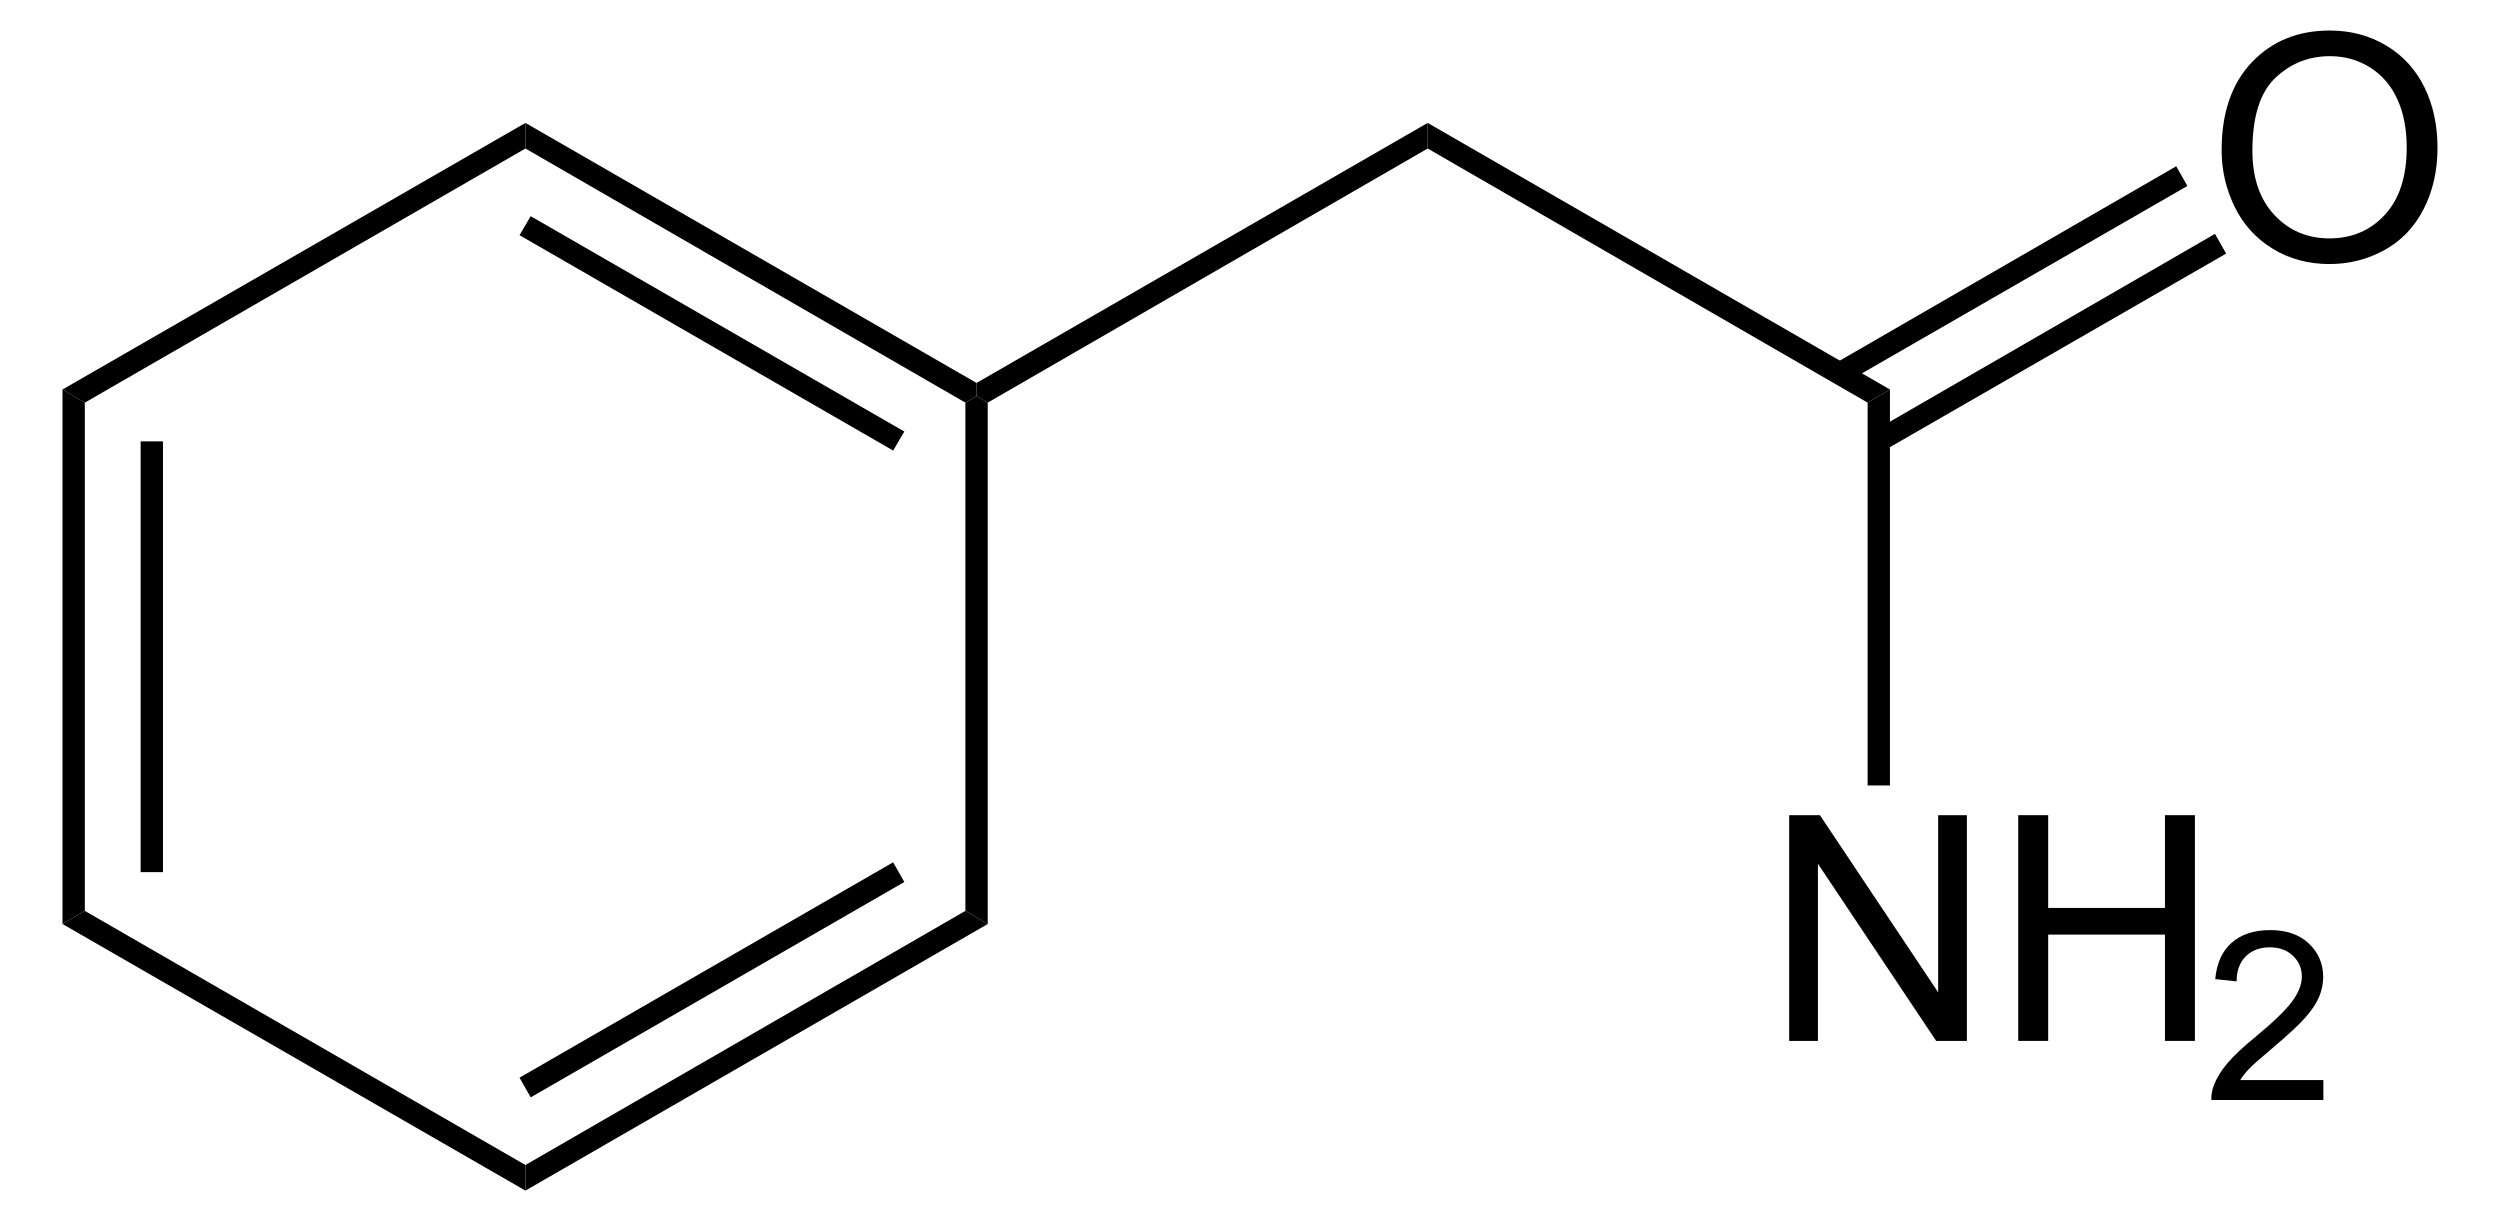
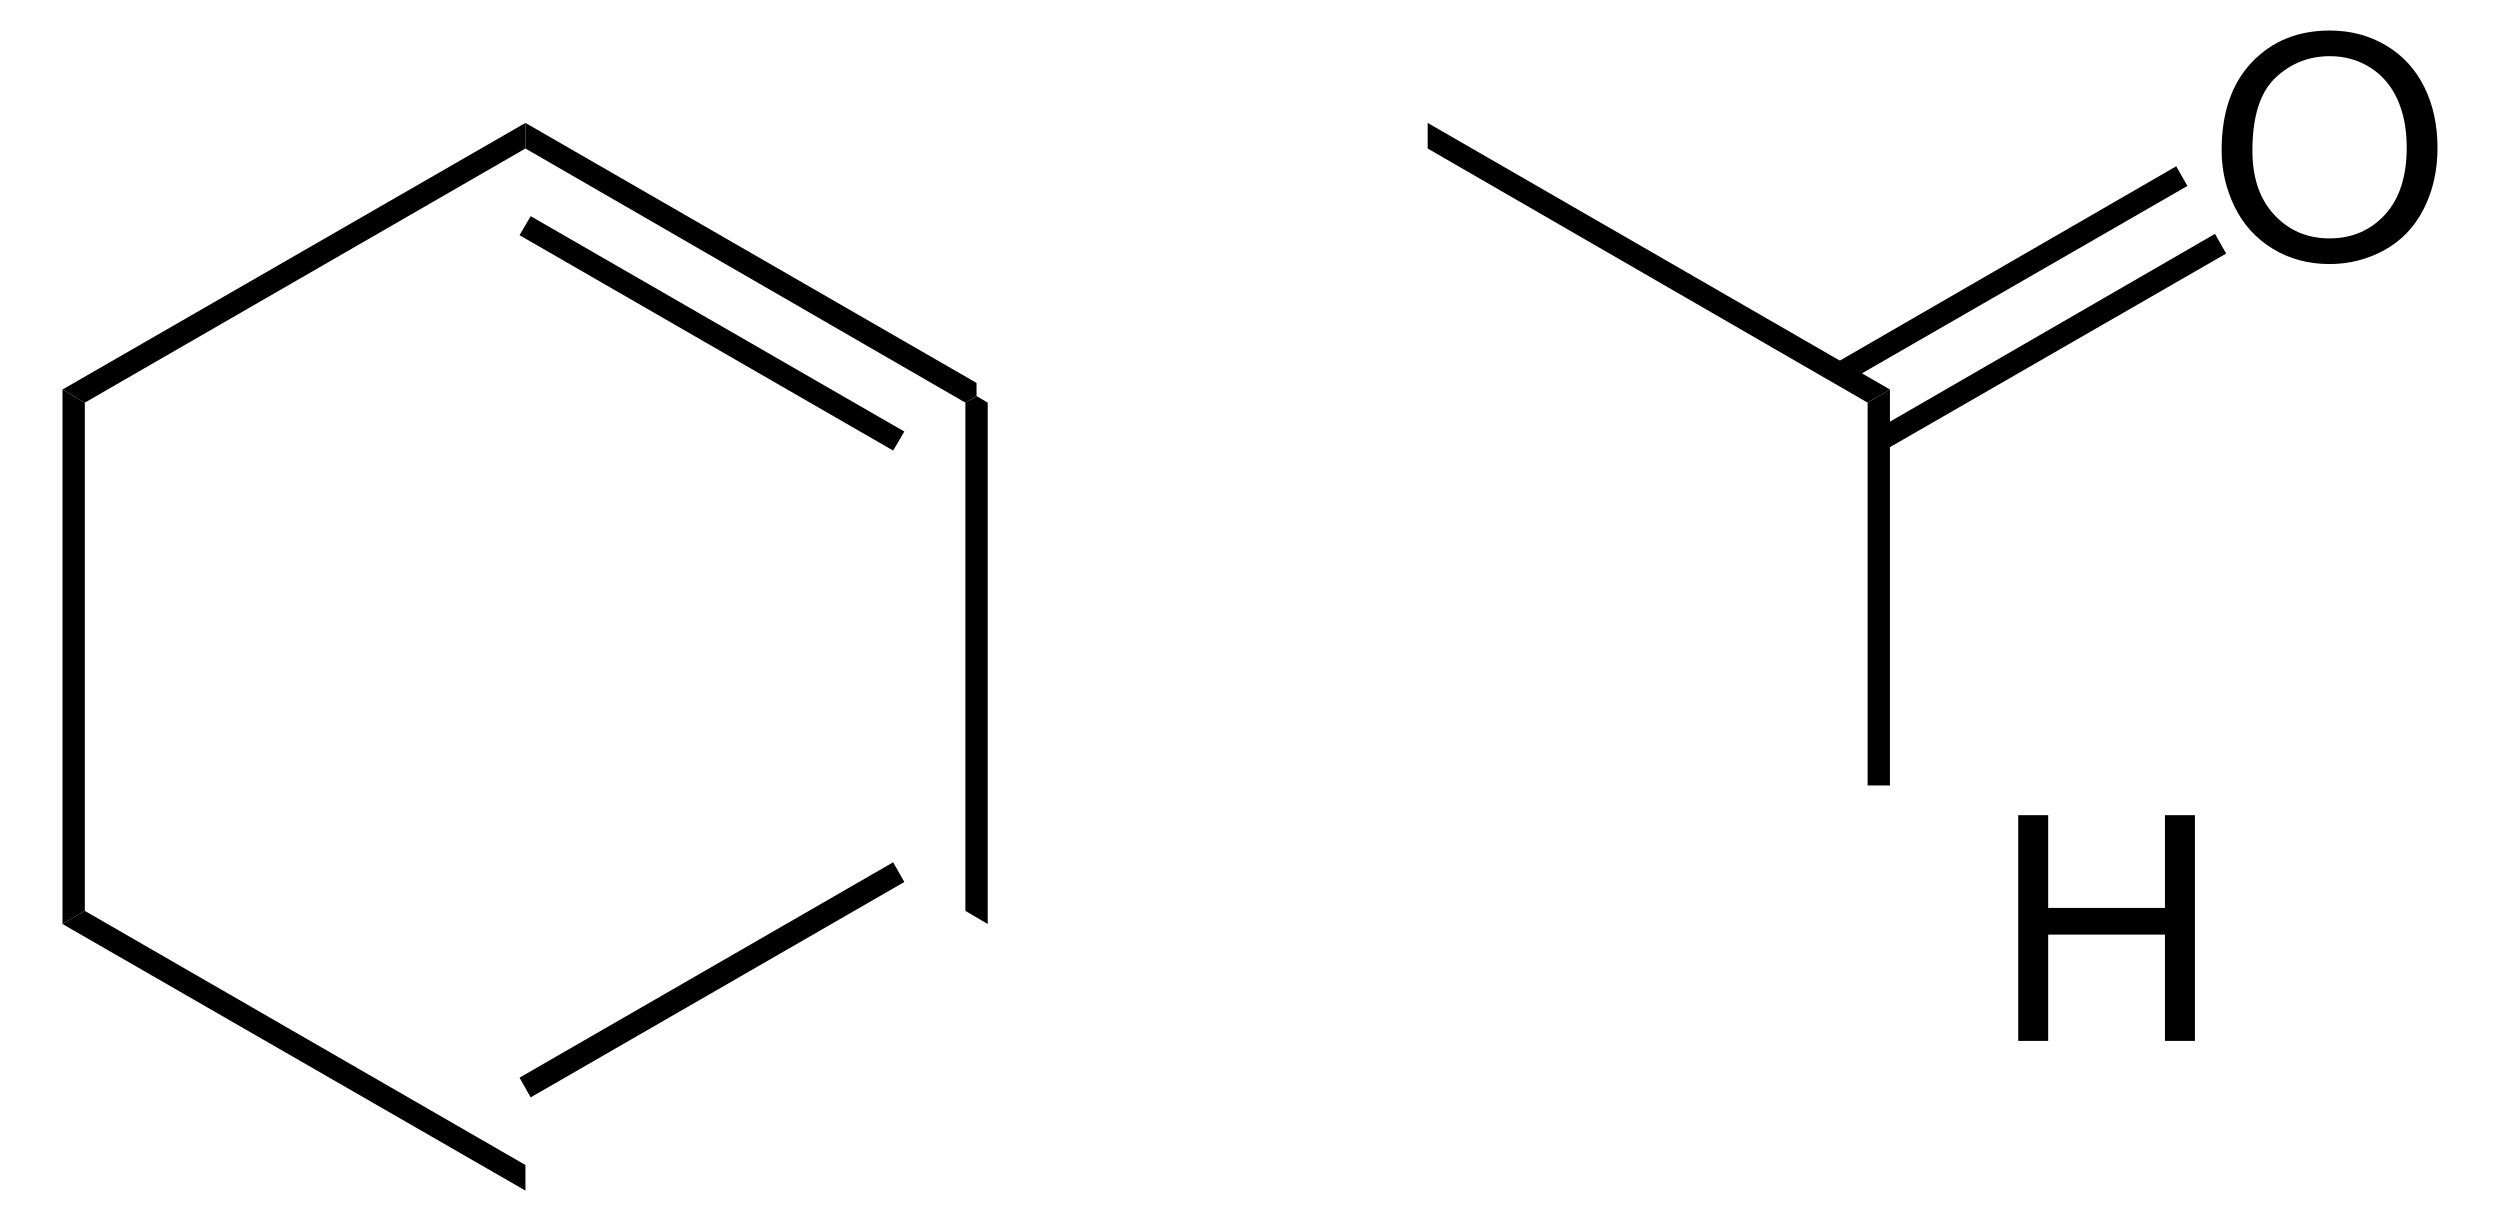
<svg xmlns="http://www.w3.org/2000/svg" xmlns:ns1="http://sodipodi.sourceforge.net/DTD/sodipodi-0.dtd" xmlns:ns2="http://www.inkscape.org/namespaces/inkscape" version="1.1" id="Layer_1" width="180.844" height="88.334" viewBox="0 0 180.844 88.334" style="overflow:visible;enable-background:new 0 0 180.844 88.334;" xml:space="preserve" ns1:version="0.32" ns2:version="0.45.1" ns1:docname="2-Phenylacetamid.svg" ns2:output_extension="org.inkscape.output.svg.inkscape" ns1:docbase="C:\Dokumente und Einstellungen\Jonas Töle\Eigene Dateien">
  <defs id="defs46" />
  <ns1:namedview ns2:window-height="579" ns2:window-width="801" ns2:pageshadow="2" ns2:pageopacity="0.0" guidetolerance="10.0" gridtolerance="10.0" objecttolerance="10.0" borderopacity="1.0" bordercolor="#666666" pagecolor="#ffffff" id="base" ns2:zoom="3.9647432" ns2:cx="90.421997" ns2:cy="44.167" ns2:window-x="198" ns2:window-y="198" ns2:current-layer="Layer_1" />
  <path d="M 6.136,65.891 L 4.521,66.841 L 4.521,28.176 L 6.136,29.126 L 6.136,65.891 z " id="polygon3" />
-   <path d="M 10.174,31.928 L 11.789,31.928 L 11.789,63.088 L 10.174,63.088 L 10.174,31.928 z " id="rect5" />
  <path d="M 38.009,84.274 L 38.009,86.126 L 4.521,66.841 L 6.136,65.891 L 38.009,84.274 z " id="polygon7" />
-   <path d="M 69.834,65.891 L 71.449,66.841 L 38.009,86.126 L 38.009,84.274 L 69.834,65.891 z " id="polygon9" />
  <path d="M 64.609,62.376 L 65.416,63.801 L 38.389,79.381 L 37.581,77.956 L 64.609,62.376 z " id="polygon11" />
  <path d="M 69.834,29.126 L 70.641,28.651 L 71.449,29.126 L 71.449,66.841 L 69.834,65.891 L 69.834,29.126 z " id="polygon13" />
  <path d="M 38.009,10.743 L 38.009,8.891 L 70.641,27.701 L 70.641,28.651 L 69.834,29.126 L 38.009,10.743 z " id="polygon15" />
  <path d="M 37.581,17.013 L 38.389,15.637 L 65.416,31.216 L 64.609,32.593 L 37.581,17.013 z " id="polygon17" />
  <path d="M 6.136,29.126 L 4.521,28.176 L 38.009,8.891 L 38.009,10.743 L 6.136,29.126 z " id="polygon19" />
-   <path d="M 103.274,8.891 L 103.274,10.743 L 71.449,29.126 L 70.641,28.651 L 70.641,27.701 L 103.274,8.891 z " id="polygon21" />
  <path d="M 136.714,28.176 L 135.099,29.126 L 103.274,10.743 L 103.274,8.891 L 136.714,28.176 z " id="polygon23" />
  <g id="g25" transform="matrix(0.95,0,0,0.95,4.521,2.208)">
    <path d="M 164.406,9.119 C 164.406,6.266 165.172,4.034 166.704,2.421 C 168.236,0.807 170.214,0 172.637,0 C 174.224,0 175.655,0.379 176.928,1.137 C 178.201,1.896 179.173,2.952 179.842,4.308 C 180.51,5.663 180.844,7.202 180.844,8.92 C 180.844,10.663 180.492,12.222 179.789,13.597 C 179.085,14.972 178.088,16.014 176.799,16.721 C 175.509,17.428 174.117,17.782 172.625,17.782 C 171.007,17.782 169.561,17.391 168.287,16.61 C 167.013,15.829 166.048,14.761 165.391,13.41 C 164.734,12.058 164.406,10.628 164.406,9.119 z M 166.75,9.148 C 166.75,11.218 167.307,12.849 168.421,14.041 C 169.535,15.233 170.933,15.828 172.613,15.828 C 174.325,15.828 175.734,15.226 176.841,14.023 C 177.948,12.82 178.5,11.113 178.5,8.902 C 178.5,7.504 178.264,6.283 177.791,5.24 C 177.317,4.197 176.625,3.388 175.715,2.814 C 174.805,2.24 173.782,1.953 172.649,1.953 C 171.039,1.953 169.653,2.506 168.492,3.611 C 167.331,4.716 166.75,6.563 166.75,9.148 z " id="path27" />
  </g>
  <path d="M 157.423,12.026 L 158.231,13.451 L 133.484,27.701 L 132.676,26.324 L 157.423,12.026 z " id="polygon29" />
  <path d="M 160.226,16.918 L 161.034,18.343 L 136.286,32.593 L 135.479,31.216 L 160.226,16.918 z " id="polygon31" />
  <g id="g33" transform="matrix(0.95,0,0,0.95,4.521,2.208)">
-     <path d="M 131.478,76.935 L 131.478,59.747 L 133.818,59.747 L 142.822,73.236 L 142.822,59.747 L 145.01,59.747 L 145.01,76.935 L 142.67,76.935 L 133.666,63.446 L 133.666,76.935 L 131.478,76.935 z " id="path35" />
    <path d="M 148.919,76.935 L 148.919,59.747 L 151.2,59.747 L 151.2,66.81 L 160.091,66.81 L 160.091,59.747 L 162.372,59.747 L 162.372,76.935 L 160.091,76.935 L 160.091,68.841 L 151.2,68.841 L 151.2,76.935 L 148.919,76.935 z " id="path37" />
  </g>
  <g id="g39" transform="matrix(0.95,0,0,0.95,4.521,2.208)">
-     <path d="M 172.154,79.919 L 172.154,81.435 L 163.623,81.435 C 163.611,81.054 163.673,80.688 163.809,80.336 C 164.028,79.756 164.376,79.185 164.858,78.623 C 165.338,78.061 166.028,77.412 166.927,76.676 C 168.323,75.523 169.27,74.612 169.767,73.942 C 170.265,73.272 170.514,72.637 170.514,72.039 C 170.514,71.413 170.289,70.886 169.838,70.455 C 169.389,70.025 168.802,69.81 168.078,69.81 C 167.312,69.81 166.701,70.039 166.242,70.498 C 165.783,70.957 165.551,71.592 165.545,72.403 L 163.92,72.231 C 164.031,71.015 164.451,70.089 165.18,69.453 C 165.909,68.815 166.886,68.497 168.114,68.497 C 169.352,68.497 170.334,68.84 171.055,69.526 C 171.778,70.212 172.139,71.062 172.139,72.076 C 172.139,72.592 172.034,73.099 171.822,73.597 C 171.61,74.095 171.259,74.62 170.769,75.171 C 170.278,75.722 169.465,76.478 168.329,77.439 C 167.378,78.237 166.767,78.777 166.496,79.062 C 166.225,79.345 166,79.631 165.823,79.918 L 172.154,79.918 L 172.154,79.919 z " id="path41" />
-   </g>
+     </g>
  <path d="M 136.714,56.818 L 135.099,56.818 L 135.099,29.126 L 136.714,28.176 L 136.714,56.818 z " id="polygon43" />
</svg>